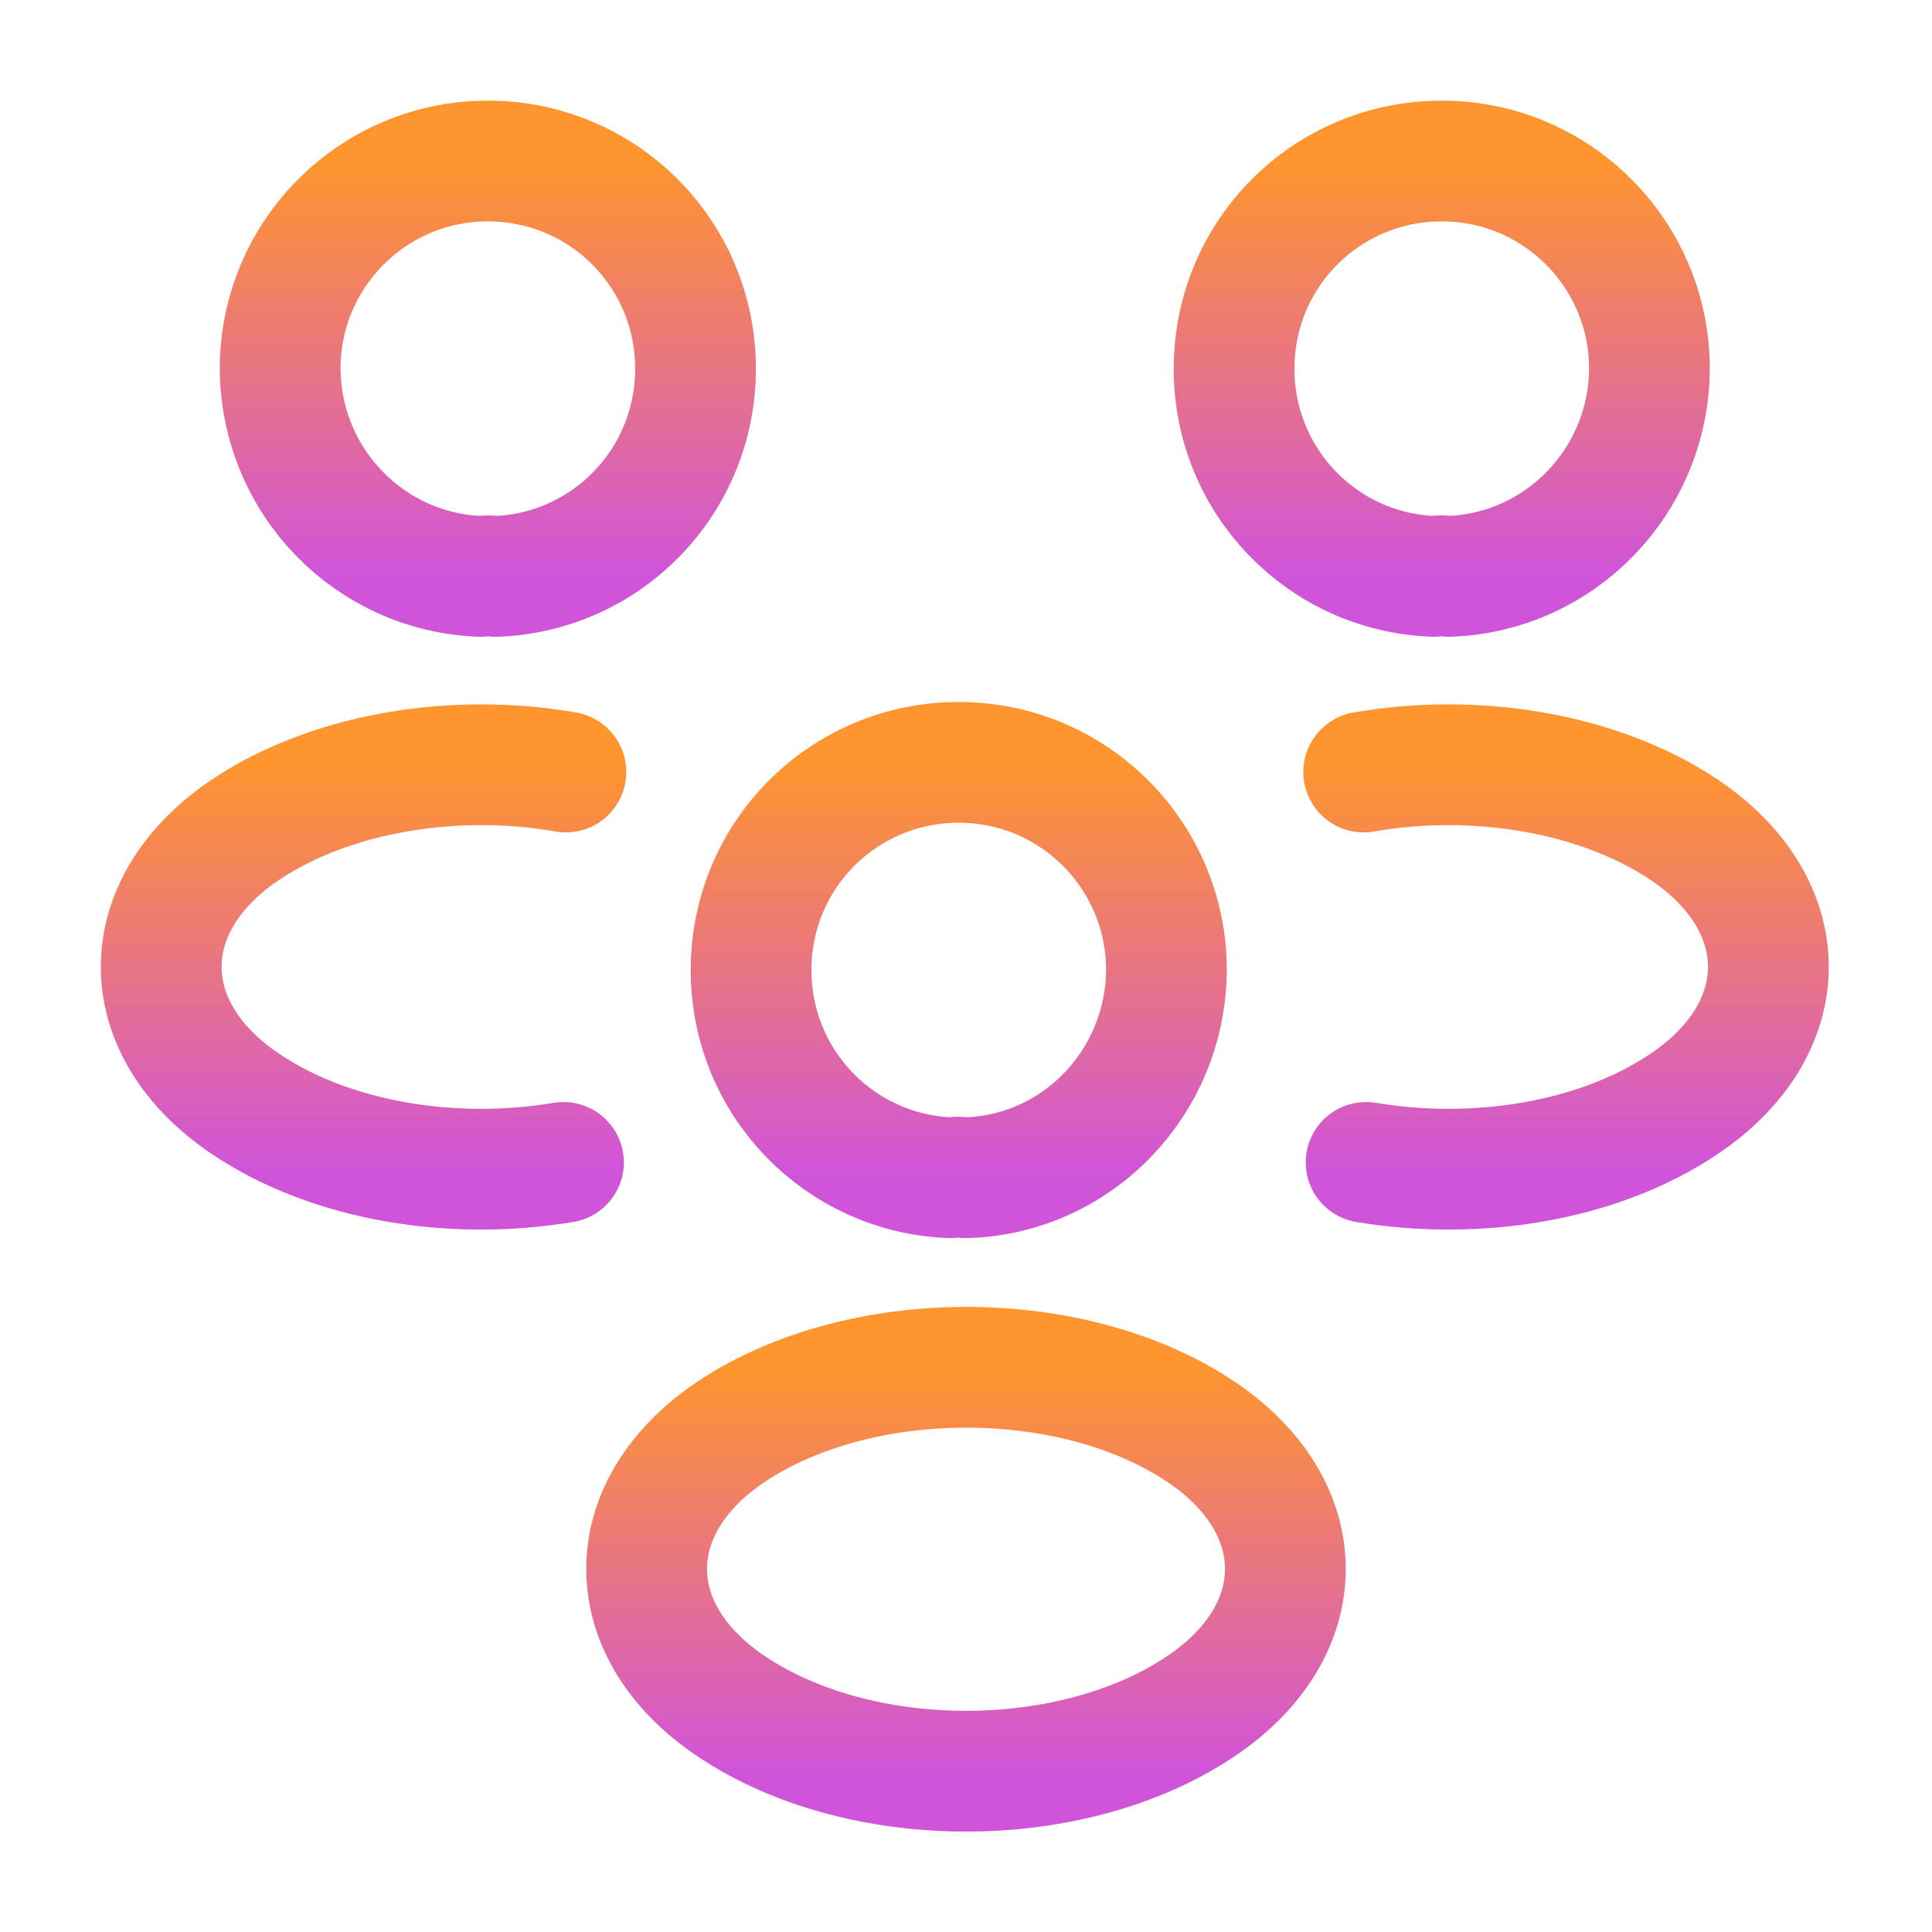
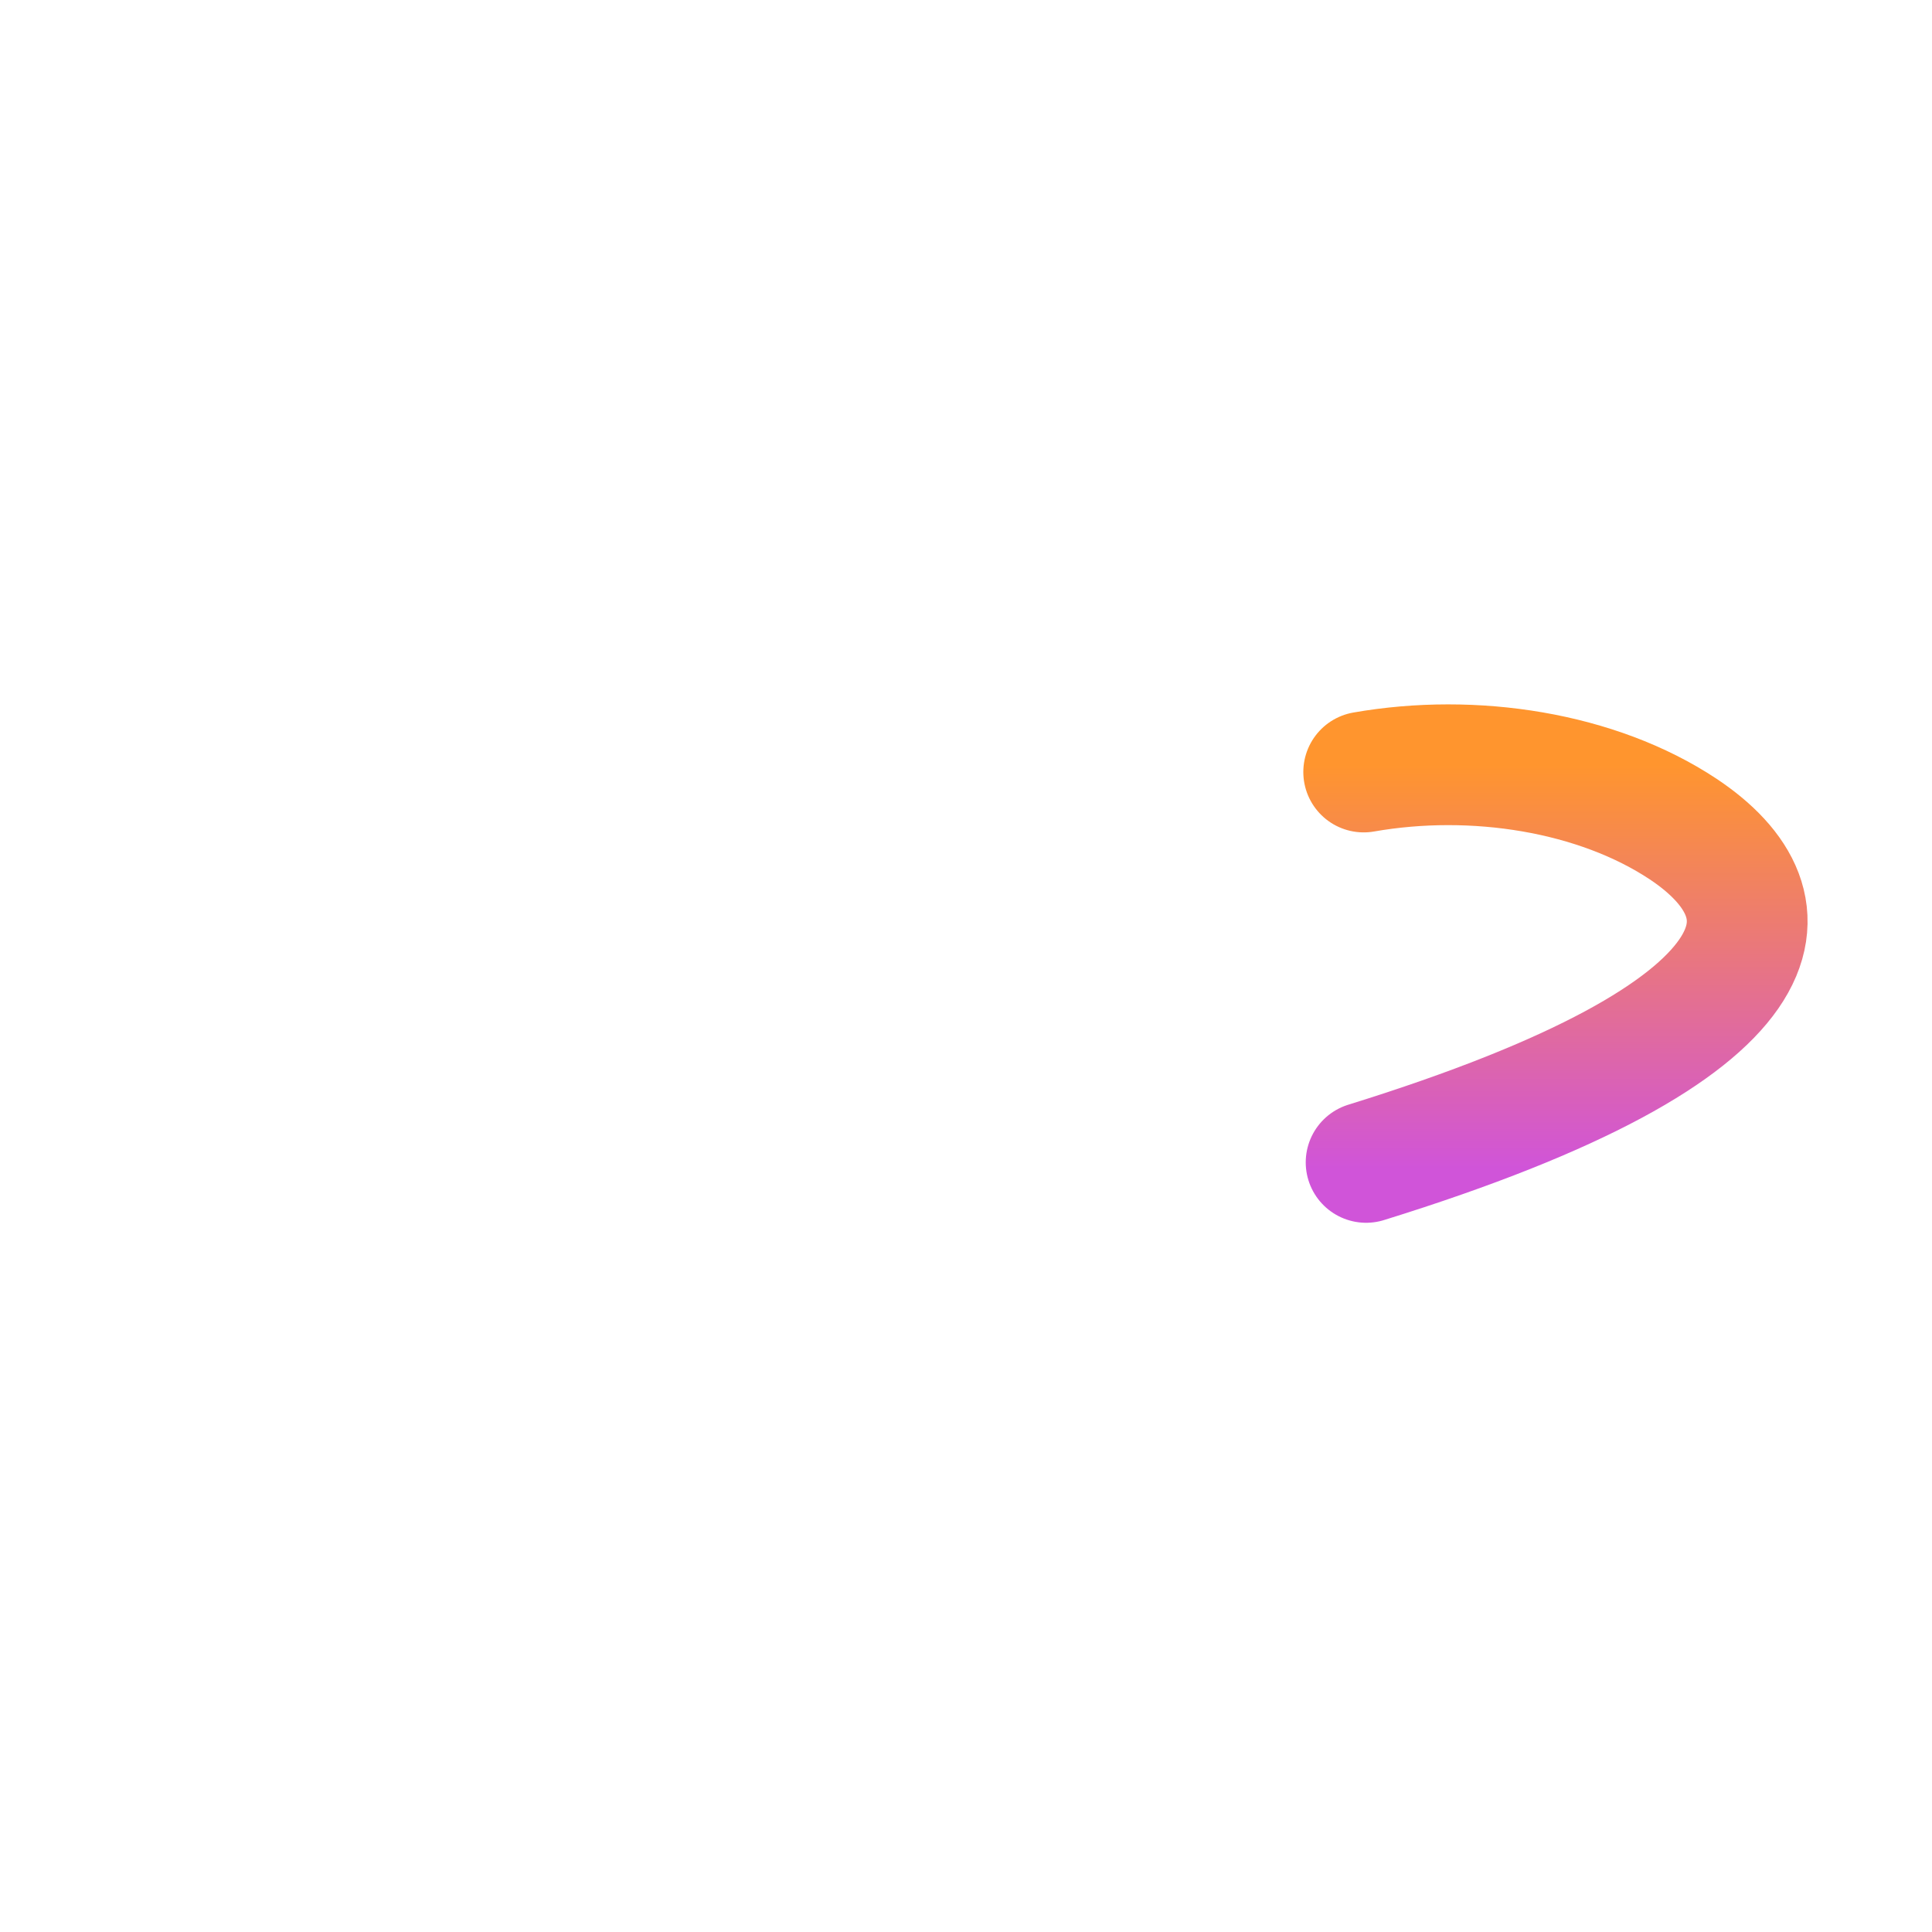
<svg xmlns="http://www.w3.org/2000/svg" width="32" height="32" viewBox="0 0 32 32" fill="none">
-   <path d="M24 9.547C23.92 9.533 23.827 9.533 23.747 9.547C21.907 9.48 20.44 7.973 20.44 6.107C20.44 4.2 21.974 2.667 23.88 2.667C25.787 2.667 27.32 4.213 27.32 6.107C27.307 7.973 25.84 9.48 24 9.547Z" stroke="url(#paint0_linear_6674_3391)" stroke-width="2" stroke-linecap="round" stroke-linejoin="round" />
-   <path d="M22.627 19.253C24.454 19.56 26.467 19.24 27.88 18.293C29.76 17.04 29.76 14.987 27.88 13.733C26.454 12.787 24.414 12.467 22.587 12.787" stroke="url(#paint1_linear_6674_3391)" stroke-width="2" stroke-linecap="round" stroke-linejoin="round" />
-   <path d="M7.96 9.547C8.04 9.533 8.133 9.533 8.213 9.547C10.053 9.48 11.52 7.973 11.52 6.107C11.52 4.2 9.986 2.667 8.08 2.667C6.173 2.667 4.64 4.213 4.64 6.107C4.653 7.973 6.12 9.48 7.96 9.547Z" stroke="url(#paint2_linear_6674_3391)" stroke-width="2" stroke-linecap="round" stroke-linejoin="round" />
-   <path d="M9.333 19.253C7.507 19.56 5.493 19.24 4.08 18.293C2.2 17.04 2.2 14.987 4.08 13.733C5.507 12.787 7.547 12.467 9.373 12.787" stroke="url(#paint3_linear_6674_3391)" stroke-width="2" stroke-linecap="round" stroke-linejoin="round" />
-   <path d="M16 19.507C15.92 19.493 15.827 19.493 15.747 19.507C13.907 19.44 12.44 17.933 12.44 16.067C12.44 14.16 13.974 12.627 15.88 12.627C17.787 12.627 19.32 14.173 19.32 16.067C19.307 17.933 17.84 19.453 16 19.507Z" stroke="url(#paint4_linear_6674_3391)" stroke-width="2" stroke-linecap="round" stroke-linejoin="round" />
-   <path d="M12.12 23.707C10.24 24.96 10.24 27.013 12.12 28.267C14.253 29.693 17.747 29.693 19.88 28.267C21.76 27.013 21.76 24.96 19.88 23.707C17.76 22.293 14.253 22.293 12.12 23.707Z" stroke="url(#paint5_linear_6674_3391)" stroke-width="2" stroke-linecap="round" stroke-linejoin="round" />
+   <path d="M22.627 19.253C29.76 17.04 29.76 14.987 27.88 13.733C26.454 12.787 24.414 12.467 22.587 12.787" stroke="url(#paint1_linear_6674_3391)" stroke-width="2" stroke-linecap="round" stroke-linejoin="round" />
  <defs>
    <linearGradient id="paint0_linear_6674_3391" x1="23.88" y1="2.667" x2="23.88" y2="9.547" gradientUnits="userSpaceOnUse">
      <stop stop-color="#FF952E" />
      <stop offset="1" stop-color="#D054D9" />
    </linearGradient>
    <linearGradient id="paint1_linear_6674_3391" x1="25.939" y1="12.666" x2="25.939" y2="19.366" gradientUnits="userSpaceOnUse">
      <stop stop-color="#FF952E" />
      <stop offset="1" stop-color="#D054D9" />
    </linearGradient>
    <linearGradient id="paint2_linear_6674_3391" x1="8.08" y1="2.667" x2="8.08" y2="9.547" gradientUnits="userSpaceOnUse">
      <stop stop-color="#FF952E" />
      <stop offset="1" stop-color="#D054D9" />
    </linearGradient>
    <linearGradient id="paint3_linear_6674_3391" x1="6.022" y1="12.666" x2="6.022" y2="19.366" gradientUnits="userSpaceOnUse">
      <stop stop-color="#FF952E" />
      <stop offset="1" stop-color="#D054D9" />
    </linearGradient>
    <linearGradient id="paint4_linear_6674_3391" x1="15.88" y1="12.627" x2="15.88" y2="19.507" gradientUnits="userSpaceOnUse">
      <stop stop-color="#FF952E" />
      <stop offset="1" stop-color="#D054D9" />
    </linearGradient>
    <linearGradient id="paint5_linear_6674_3391" x1="16" y1="22.647" x2="16" y2="29.337" gradientUnits="userSpaceOnUse">
      <stop stop-color="#FF952E" />
      <stop offset="1" stop-color="#D054D9" />
    </linearGradient>
  </defs>
</svg>